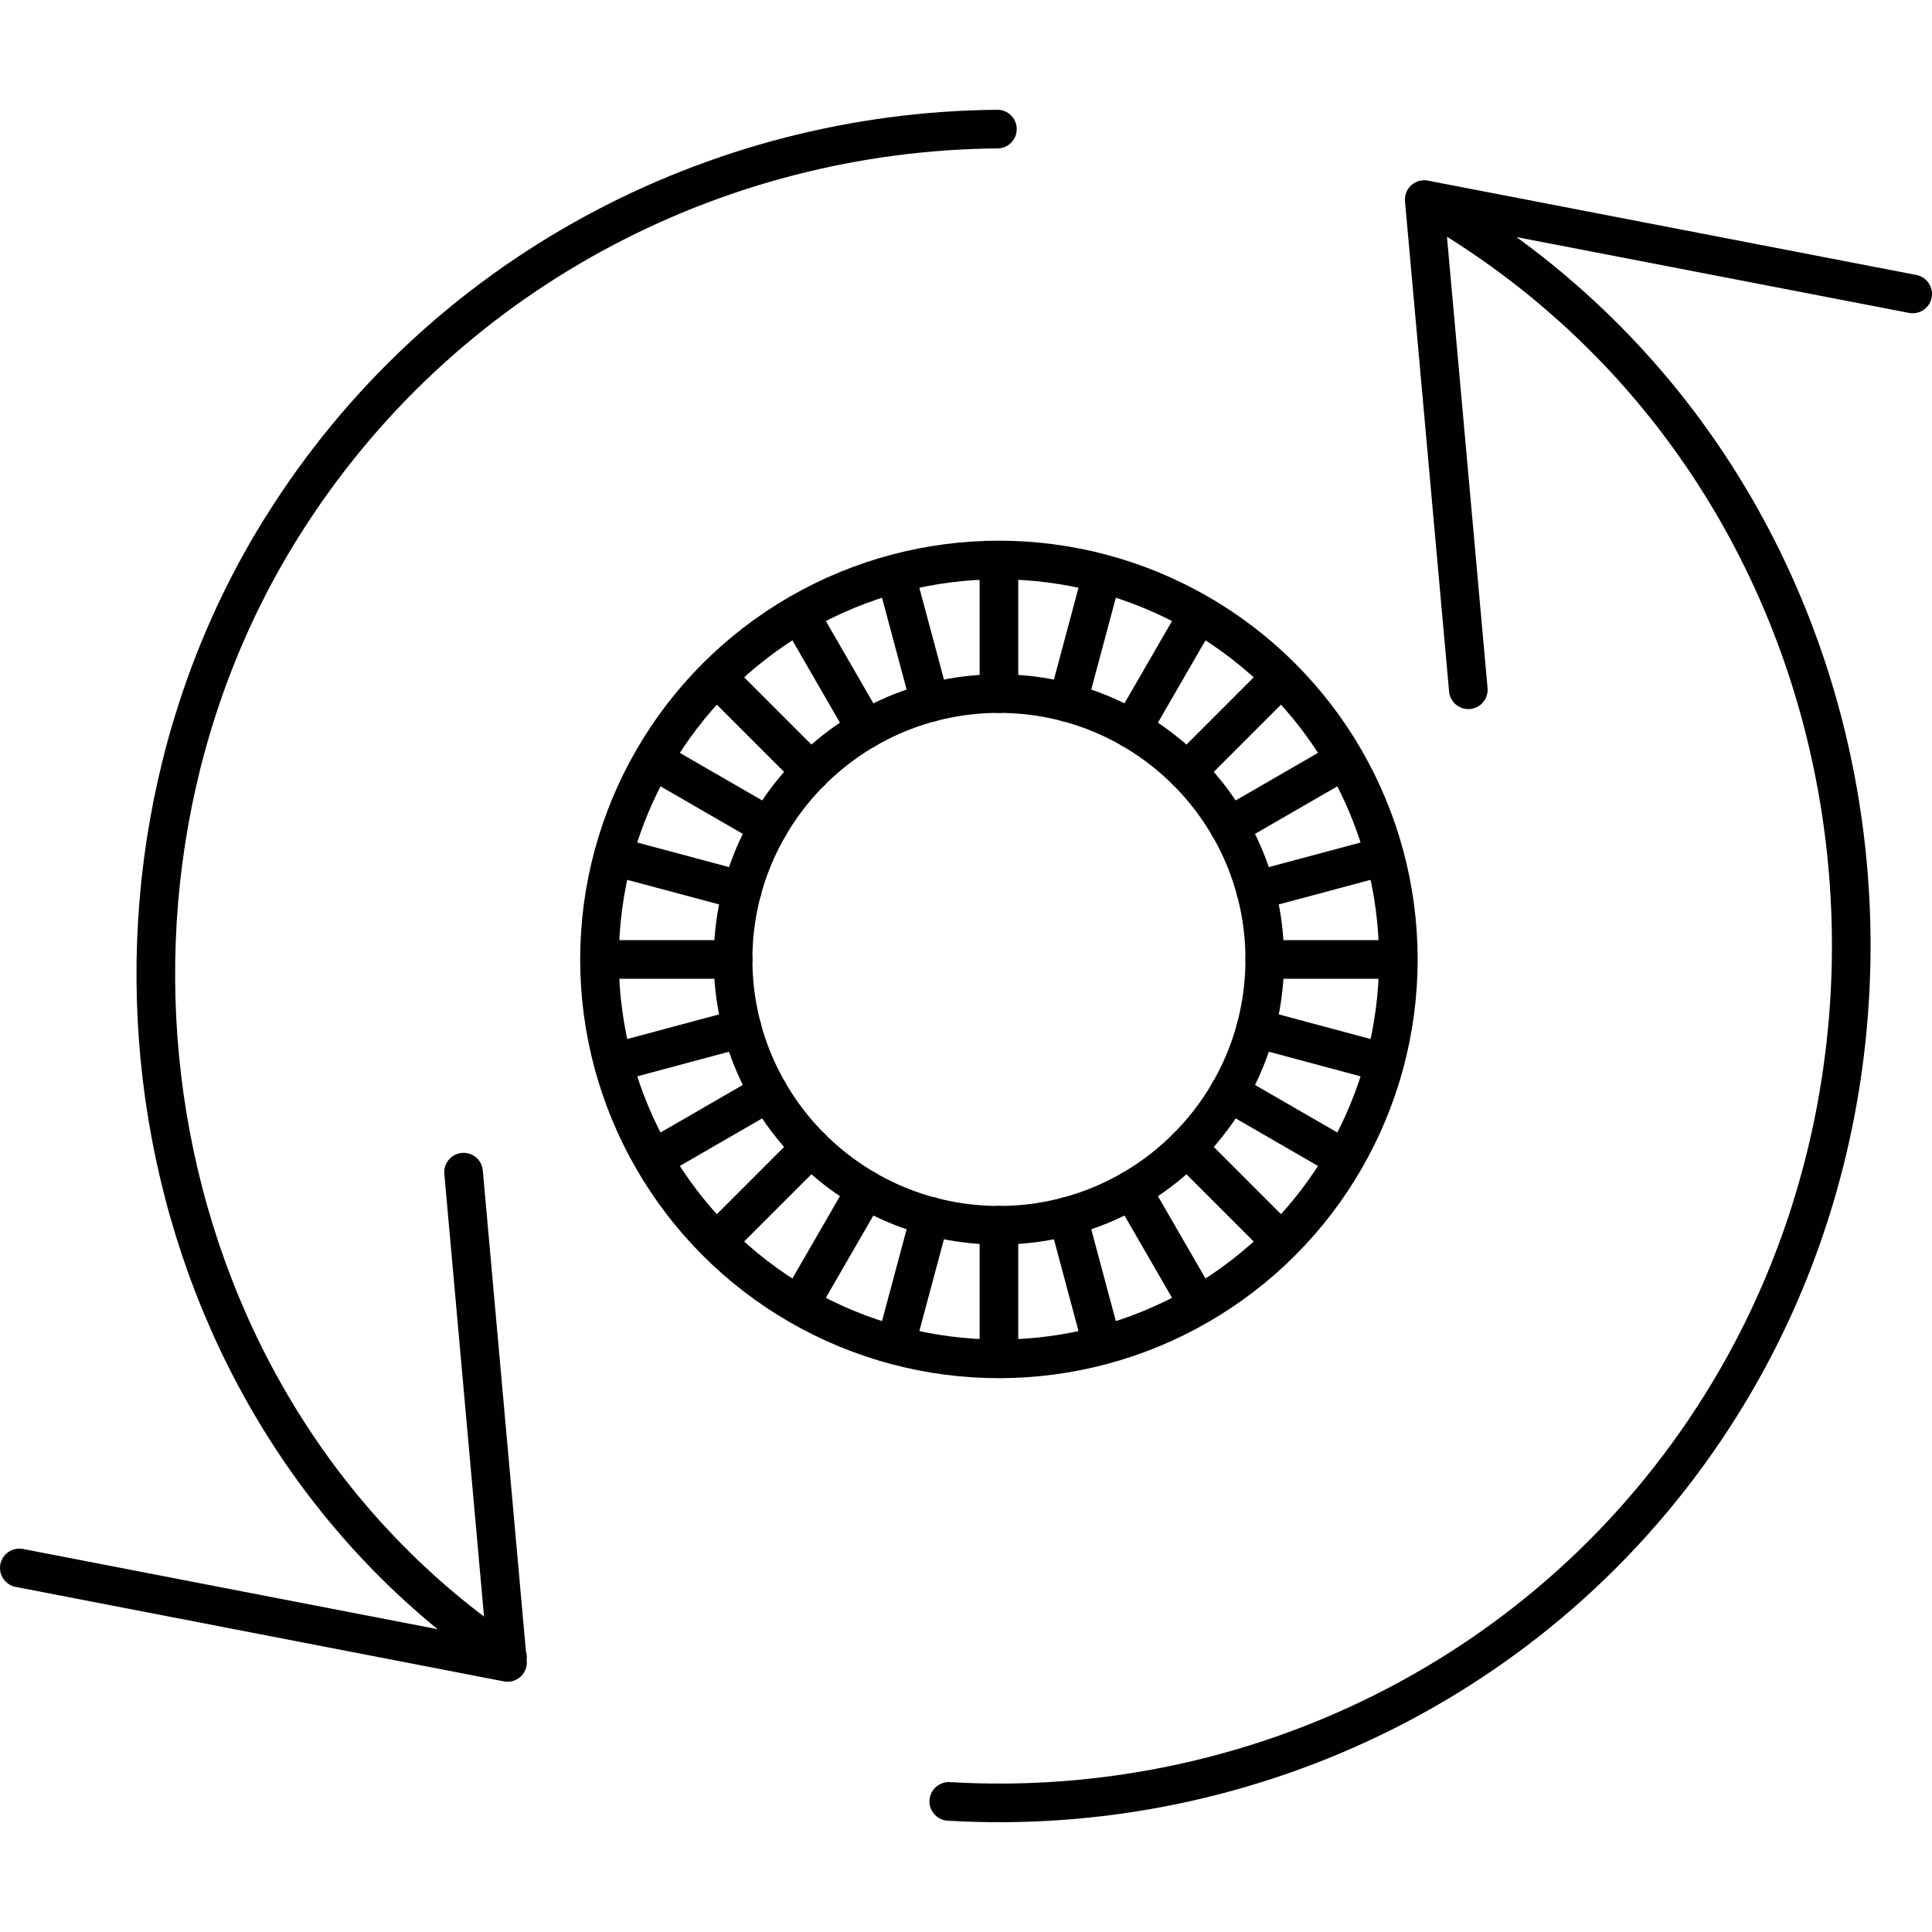
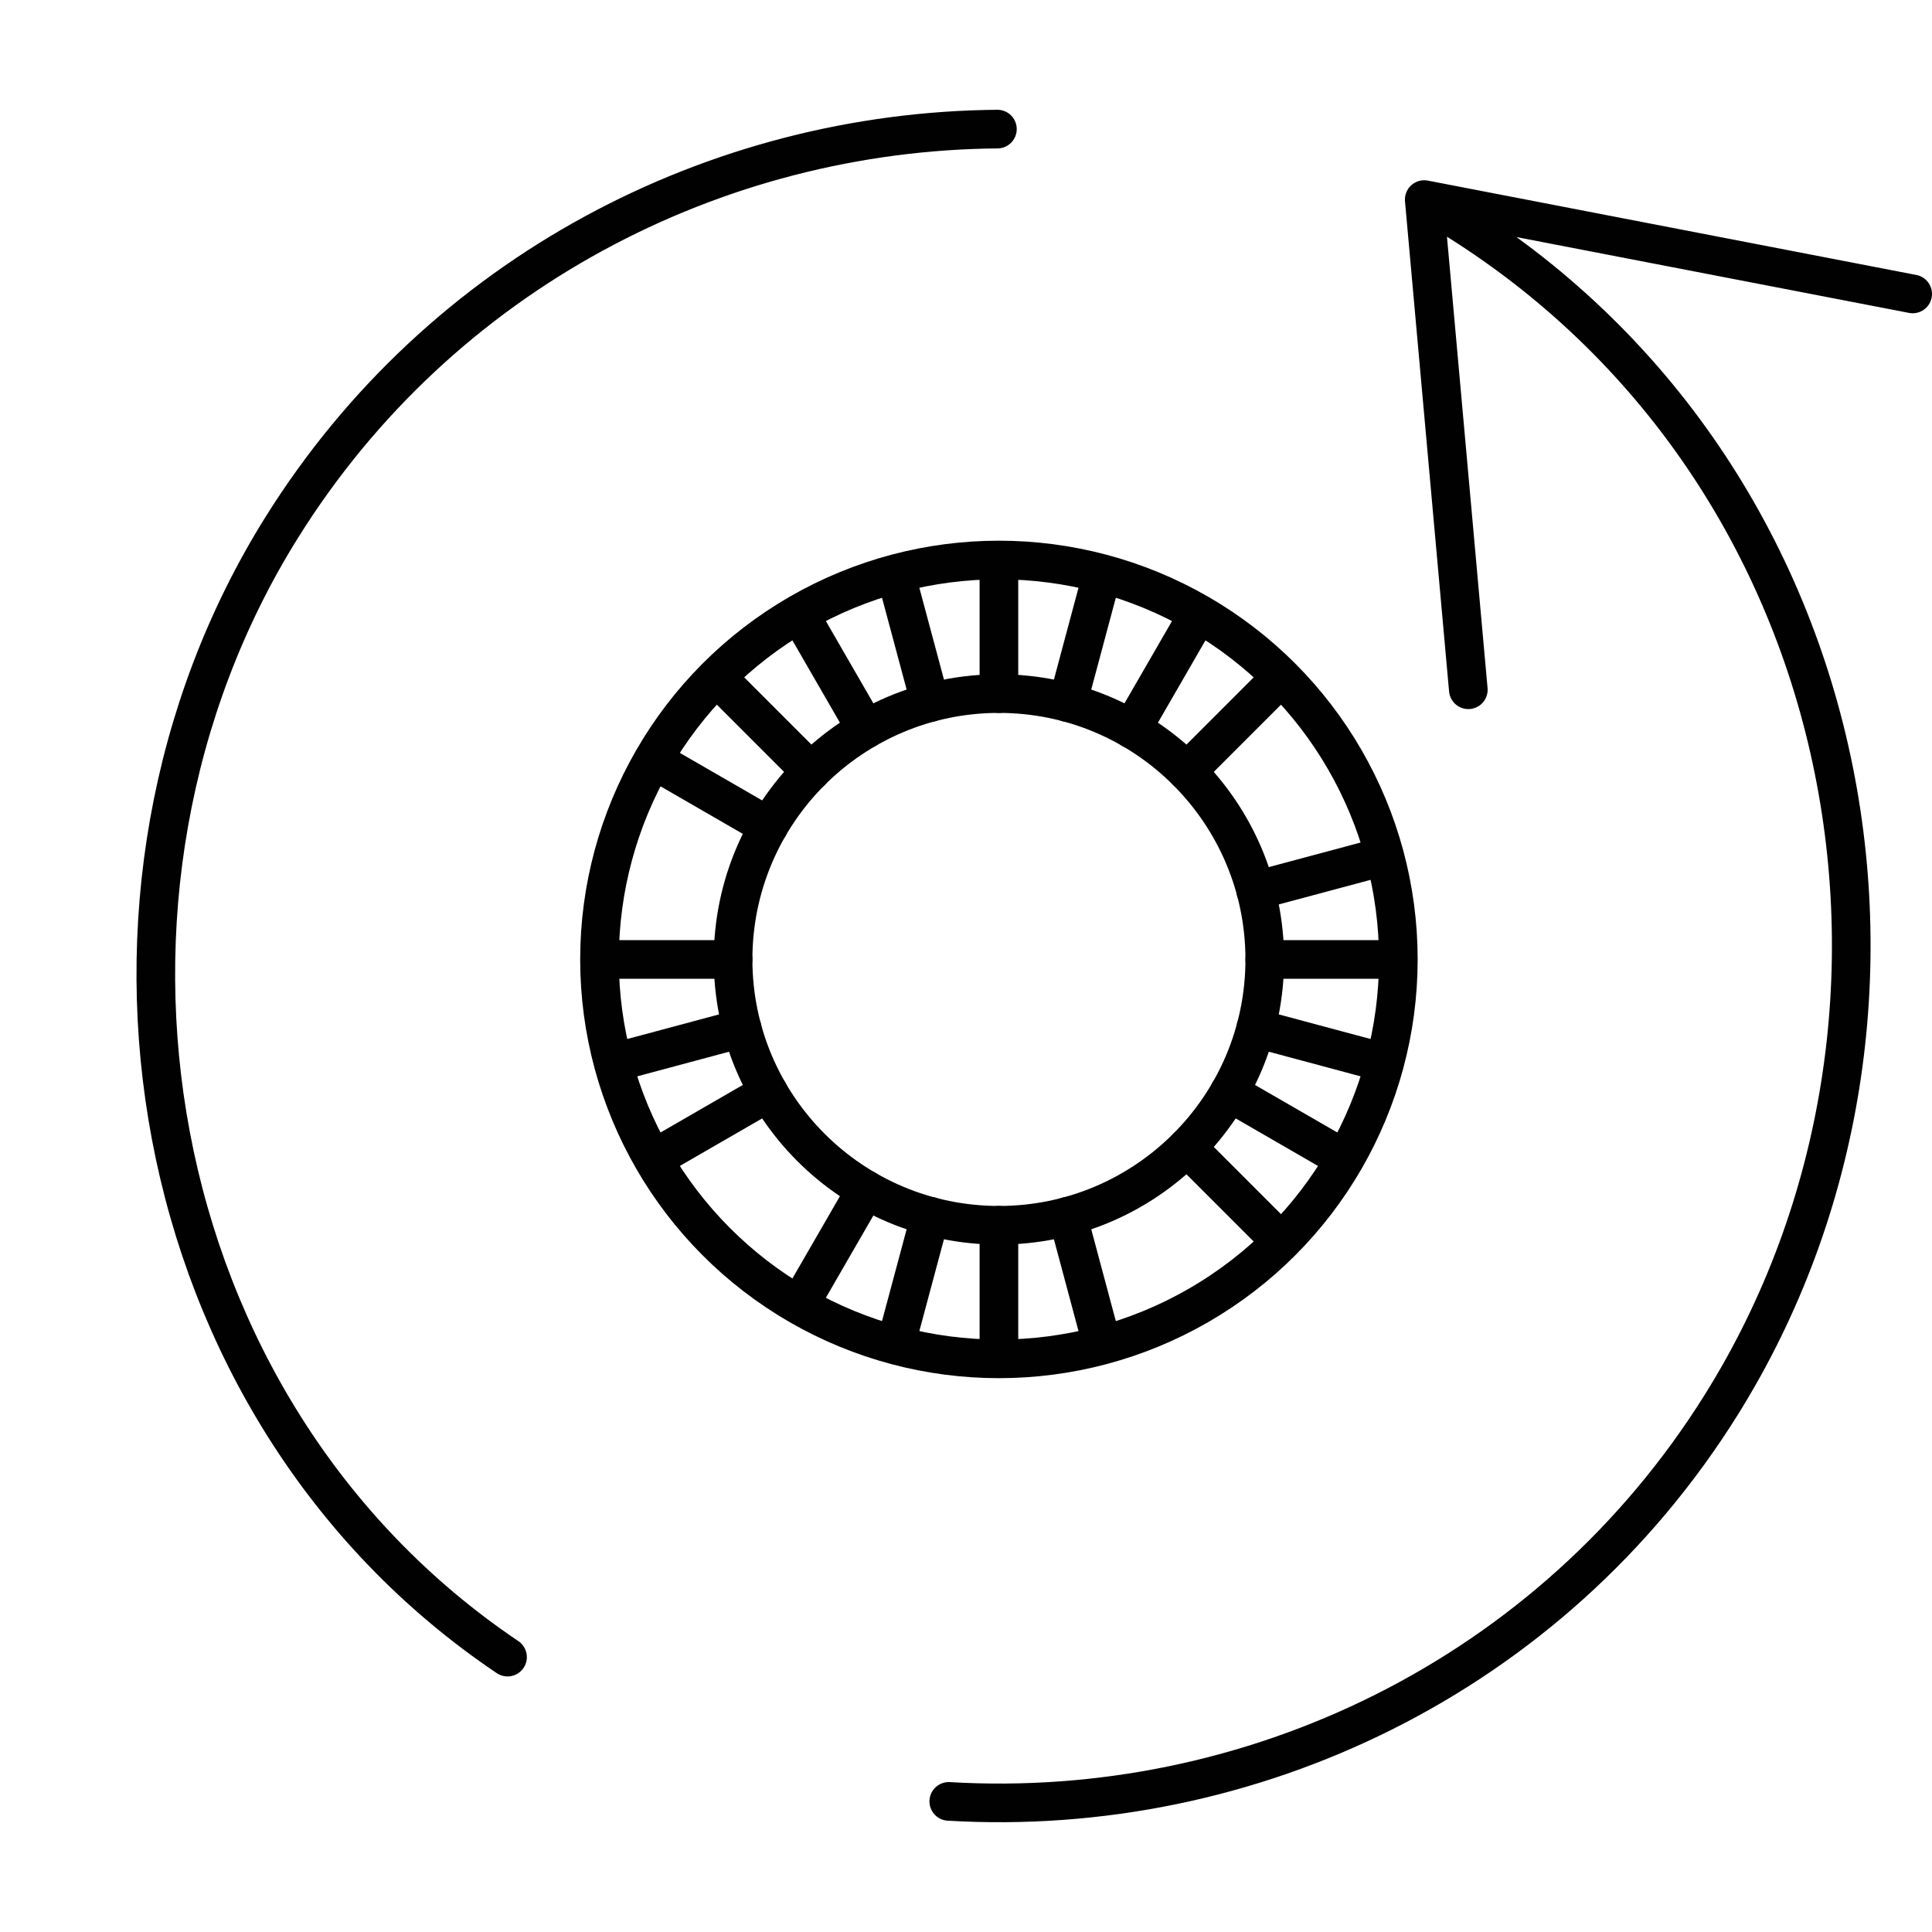
<svg xmlns="http://www.w3.org/2000/svg" id="Layer_1" data-name="Layer 1" version="1.1" viewBox="0 0 50 50" width="50" height="50" style="enable-background:new 0 0 50 50;" xml:space="preserve">
  <defs>
    <style>
      .st0 {
        fill: none;
        stroke: #010101;
        stroke-linecap: round;
        stroke-linejoin: round;
      }
    </style>
  </defs>
-   <path class="st0" d="M49.5,7.607l-12.641-2.442,1.141,12.686M.5,40.578l12.635,2.445-1.138-12.688M13.135,42.886C3.591,36.461,1.392,23.079,7.297,13.641,11.415,7.056,18.523,3.402,25.813,3.341M36.898,5.215c11.284,6.423,14.014,20.968,7.645,31.145-4.397,7.038-12.199,10.722-19.989,10.26" />
+   <path class="st0" d="M49.5,7.607l-12.641-2.442,1.141,12.686M.5,40.578M13.135,42.886C3.591,36.461,1.392,23.079,7.297,13.641,11.415,7.056,18.523,3.402,25.813,3.341M36.898,5.215c11.284,6.423,14.014,20.968,7.645,31.145-4.397,7.038-12.199,10.722-19.989,10.26" />
  <g>
    <circle class="st0" cx="25.852" cy="24.83" r="10.337" />
    <circle class="st0" cx="25.852" cy="24.83" r="6.88" />
    <line class="st0" x1="25.852" y1="17.95" x2="25.852" y2="14.525" />
    <line class="st0" x1="30.717" y1="19.965" x2="33.139" y2="17.543" />
    <line class="st0" x1="32.732" y1="24.83" x2="36.157" y2="24.83" />
    <line class="st0" x1="30.717" y1="29.694" x2="33.139" y2="32.116" />
    <line class="st0" x1="25.852" y1="31.709" x2="25.852" y2="35.134" />
-     <line class="st0" x1="20.988" y1="29.694" x2="18.566" y2="32.116" />
    <line class="st0" x1="18.973" y1="24.83" x2="15.548" y2="24.83" />
    <line class="st0" x1="20.988" y1="19.965" x2="18.566" y2="17.543" />
    <line class="st0" x1="24.072" y1="18.184" x2="23.185" y2="14.876" />
    <line class="st0" x1="29.292" y1="18.872" x2="31.005" y2="15.906" />
    <line class="st0" x1="32.498" y1="23.049" x2="35.806" y2="22.163" />
    <line class="st0" x1="31.81" y1="28.269" x2="34.776" y2="29.982" />
    <line class="st0" x1="27.633" y1="31.475" x2="28.519" y2="34.783" />
    <line class="st0" x1="22.412" y1="30.788" x2="20.7" y2="33.753" />
    <line class="st0" x1="19.207" y1="26.61" x2="15.899" y2="27.497" />
    <line class="st0" x1="19.894" y1="21.39" x2="16.928" y2="19.677" />
    <line class="st0" x1="22.412" y1="18.872" x2="20.7" y2="15.906" />
    <line class="st0" x1="27.633" y1="18.184" x2="28.519" y2="14.876" />
-     <line class="st0" x1="31.81" y1="21.39" x2="34.776" y2="19.677" />
    <line class="st0" x1="32.498" y1="26.61" x2="35.806" y2="27.497" />
-     <line class="st0" x1="29.292" y1="30.788" x2="31.005" y2="33.753" />
    <line class="st0" x1="24.072" y1="31.475" x2="23.185" y2="34.783" />
    <line class="st0" x1="19.894" y1="28.269" x2="16.928" y2="29.982" />
-     <line class="st0" x1="19.207" y1="23.049" x2="15.899" y2="22.163" />
  </g>
</svg>